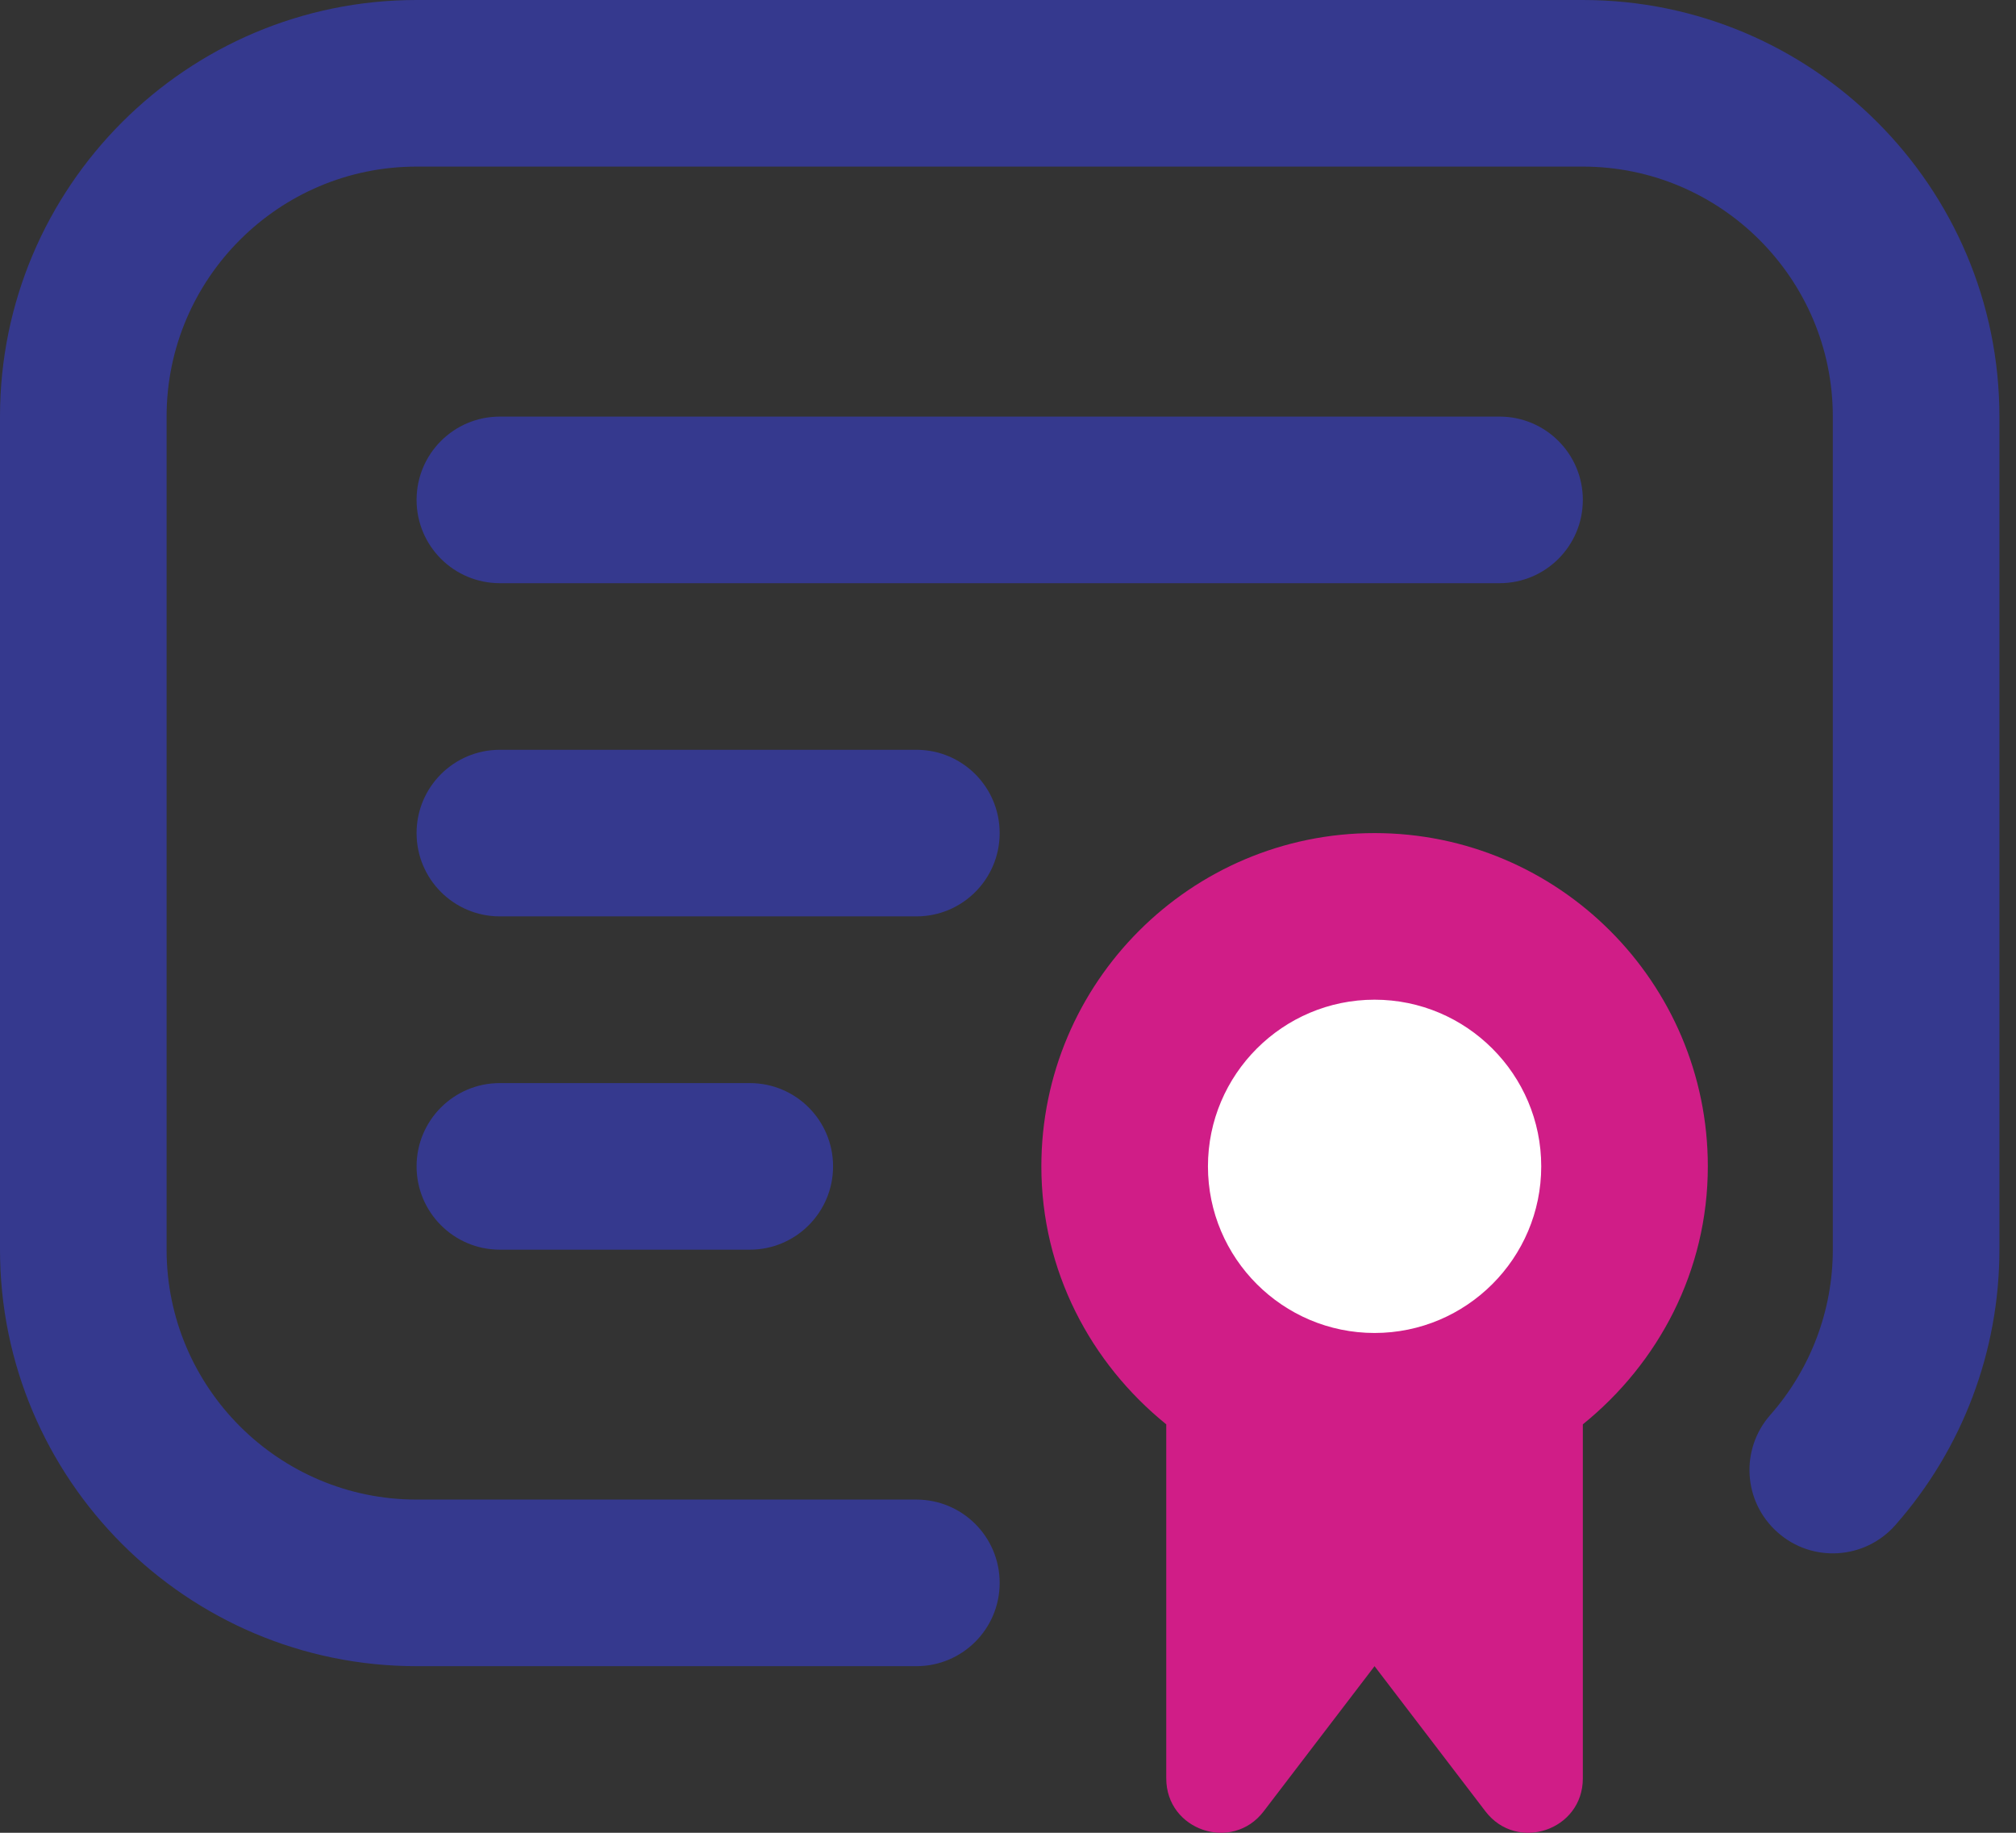
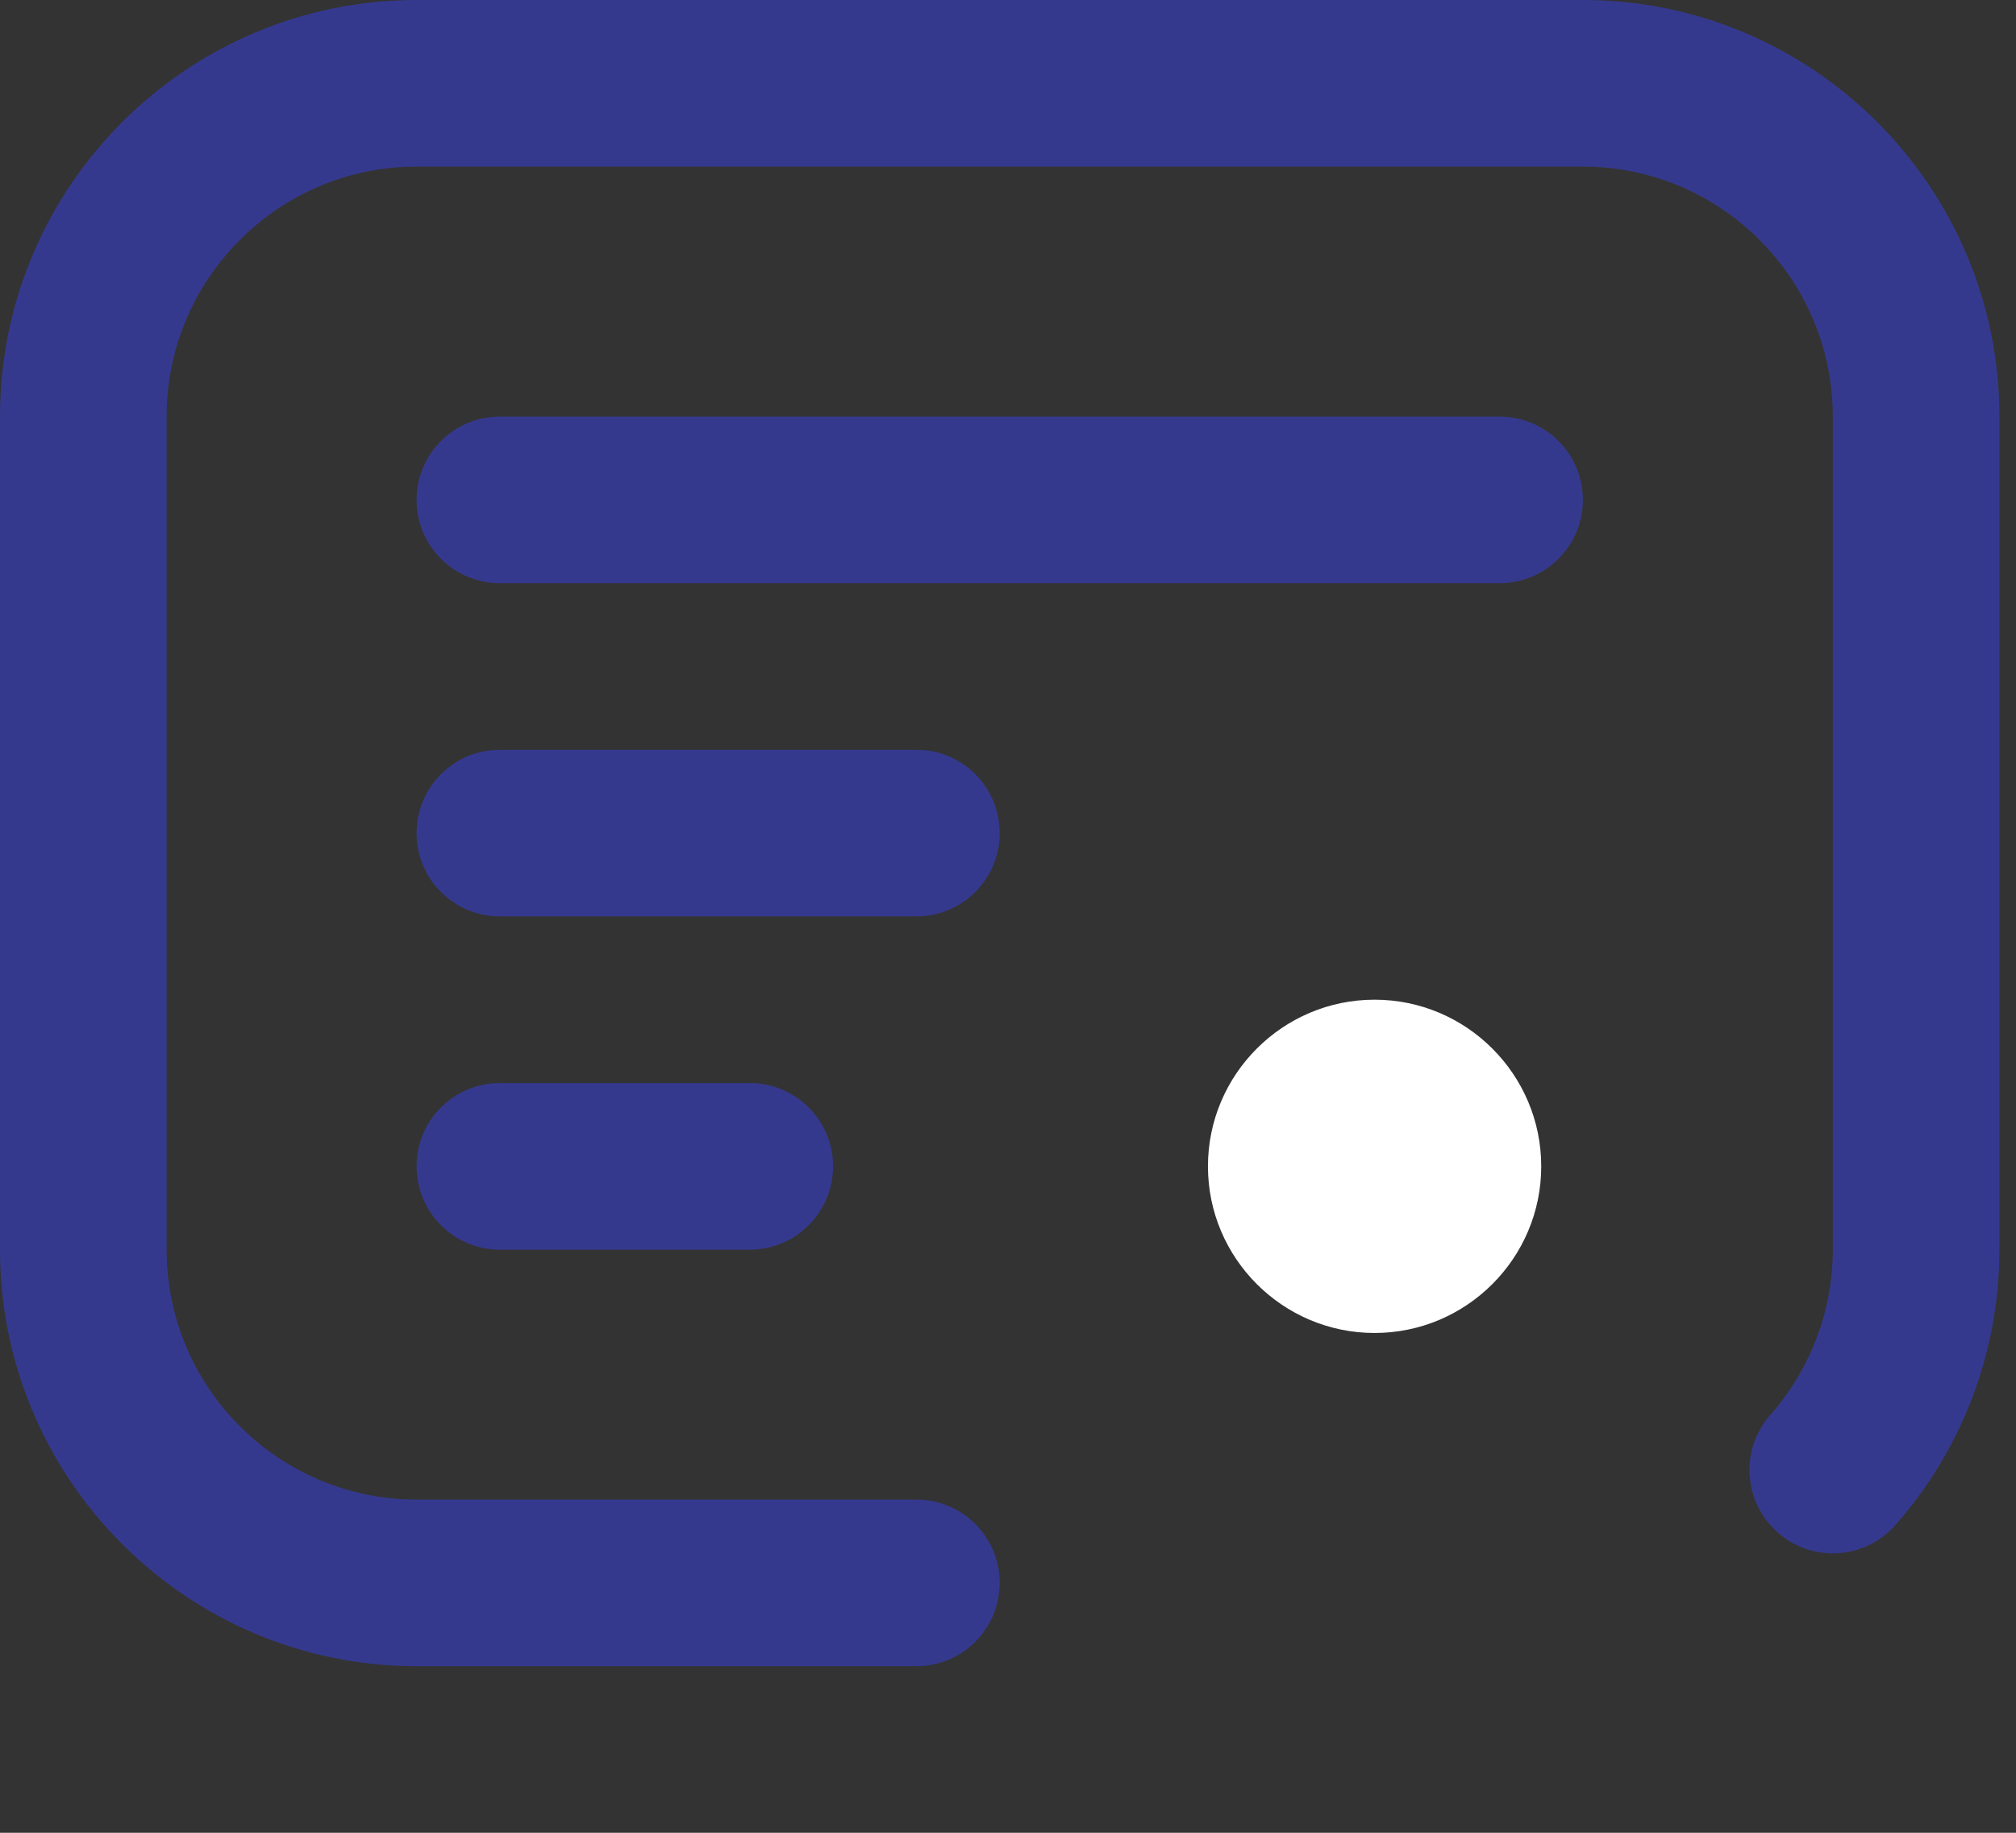
<svg xmlns="http://www.w3.org/2000/svg" width="22" height="20" viewBox="0 0 22 20" fill="none">
  <rect x="0" y="0" width="22" height="20" fill="#333333" stroke="none" />
  <g id="Garantie-Avantage">
    <g id="degree-credential (1)">
      <path id="Shape" fill-rule="evenodd" clip-rule="evenodd" d="M21.819 4.546C21.819 2.039 19.78 0 17.273 0H4.546C2.039 0 0 2.039 0 4.546V13.637C0 16.143 2.039 18.182 4.546 18.182H10C10.503 18.182 10.909 17.775 10.909 17.273C10.909 16.771 10.503 16.364 10 16.364H4.546C3.042 16.364 1.818 15.14 1.818 13.637V4.546C1.818 3.042 3.042 1.818 4.546 1.818H17.273C18.777 1.818 20.001 3.042 20.001 4.546V13.636C20.001 14.301 19.758 14.941 19.319 15.44C18.987 15.816 19.022 16.39 19.4 16.723C19.774 17.055 20.349 17.021 20.683 16.643C21.415 15.813 21.819 14.745 21.819 13.637V4.546ZM16.364 6.364H5.455C4.952 6.364 4.546 5.957 4.546 5.455C4.546 4.953 4.952 4.546 5.455 4.546H16.364C16.867 4.546 17.273 4.953 17.273 5.455C17.273 5.957 16.867 6.364 16.364 6.364ZM10.909 9.091C10.909 8.589 10.503 8.182 10 8.182H5.455C4.952 8.182 4.546 8.589 4.546 9.091C4.546 9.593 4.952 10 5.455 10H10C10.503 10 10.909 9.593 10.909 9.091ZM4.546 12.728C4.546 12.226 4.952 11.819 5.455 11.819H8.182C8.685 11.819 9.091 12.226 9.091 12.728C9.091 13.229 8.685 13.637 8.182 13.637H5.455C4.952 13.637 4.546 13.229 4.546 12.728Z" fill="#35398E" />
    </g>
-     <path id="Path" fill-rule="evenodd" clip-rule="evenodd" d="M18.637 12.728C18.637 13.869 18.098 14.876 17.273 15.543V19.407C17.273 19.974 16.554 20.216 16.21 19.766L15 18.182L13.79 19.766C13.447 20.216 12.727 19.974 12.727 19.407V15.543C11.903 14.876 11.364 13.869 11.364 12.728C11.364 10.722 12.995 9.091 15 9.091C17.006 9.091 18.637 10.722 18.637 12.728Z" fill="#D01D87" />
    <path id="Path_2" fill-rule="evenodd" clip-rule="evenodd" d="M13.182 12.728C13.182 13.73 13.998 14.546 15 14.546C16.003 14.546 16.819 13.73 16.819 12.728C16.819 11.725 16.003 10.909 15 10.909C13.998 10.909 13.182 11.725 13.182 12.728Z" fill="white" />
  </g>
</svg>